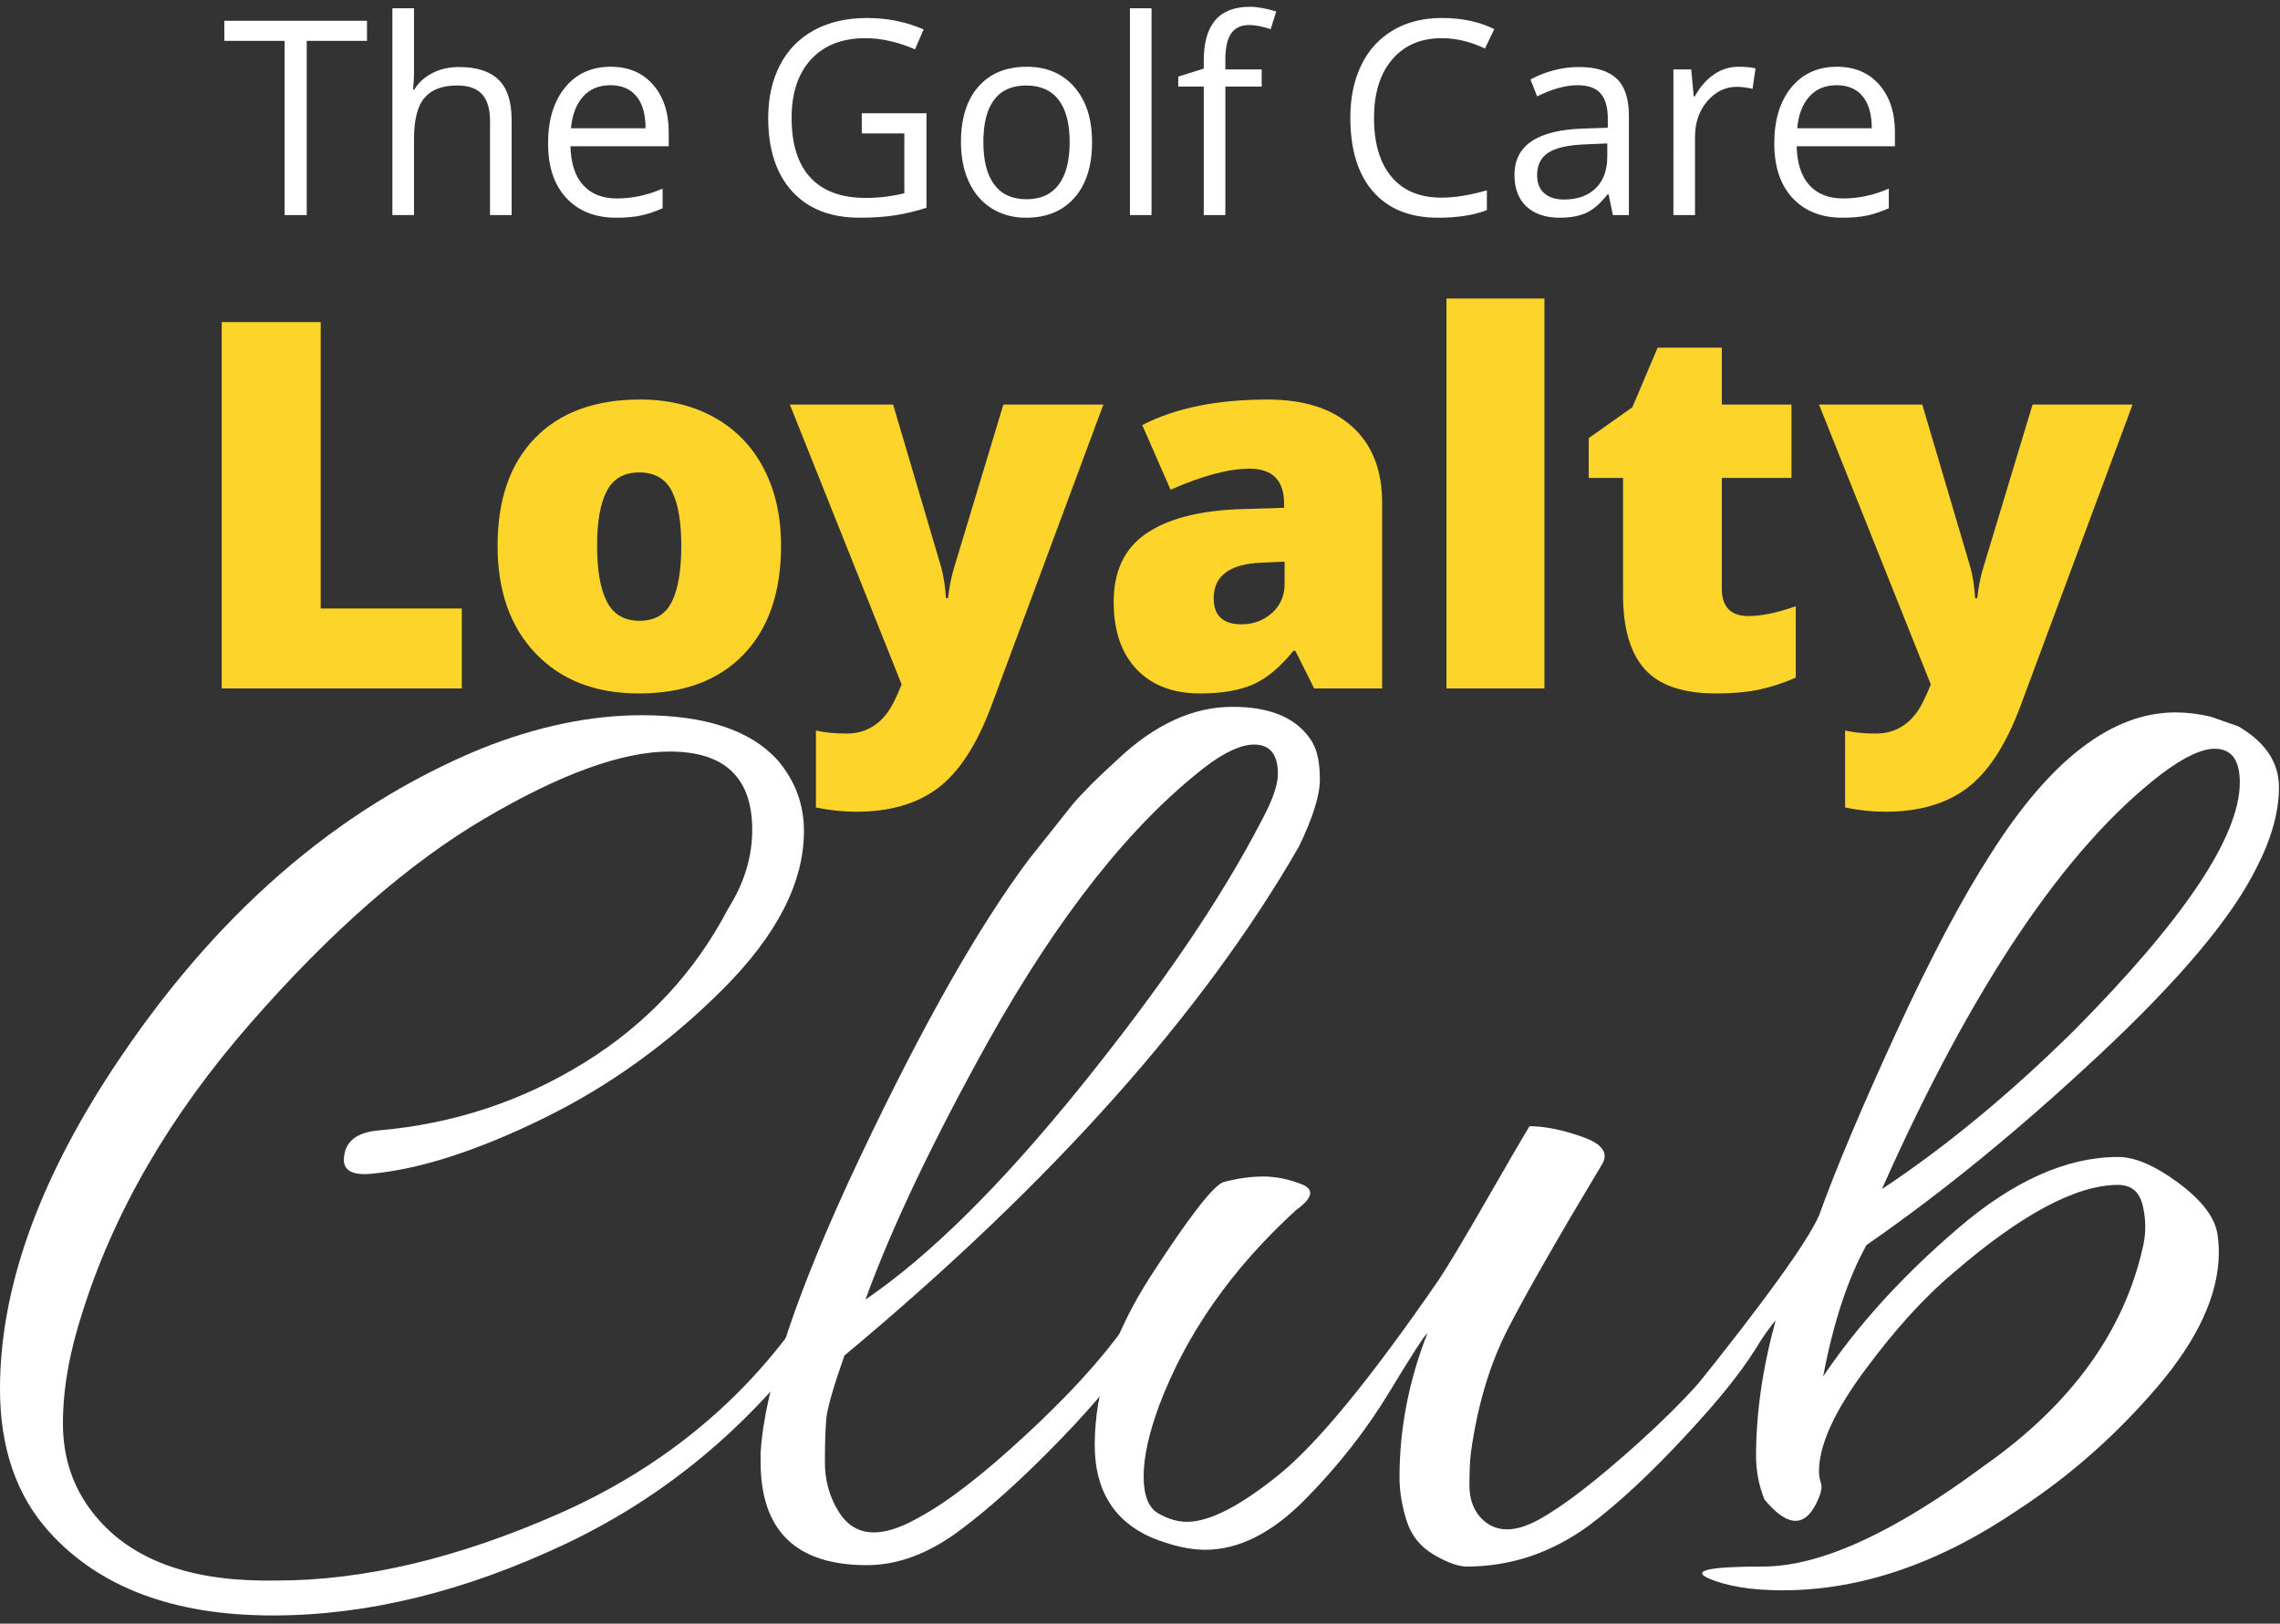
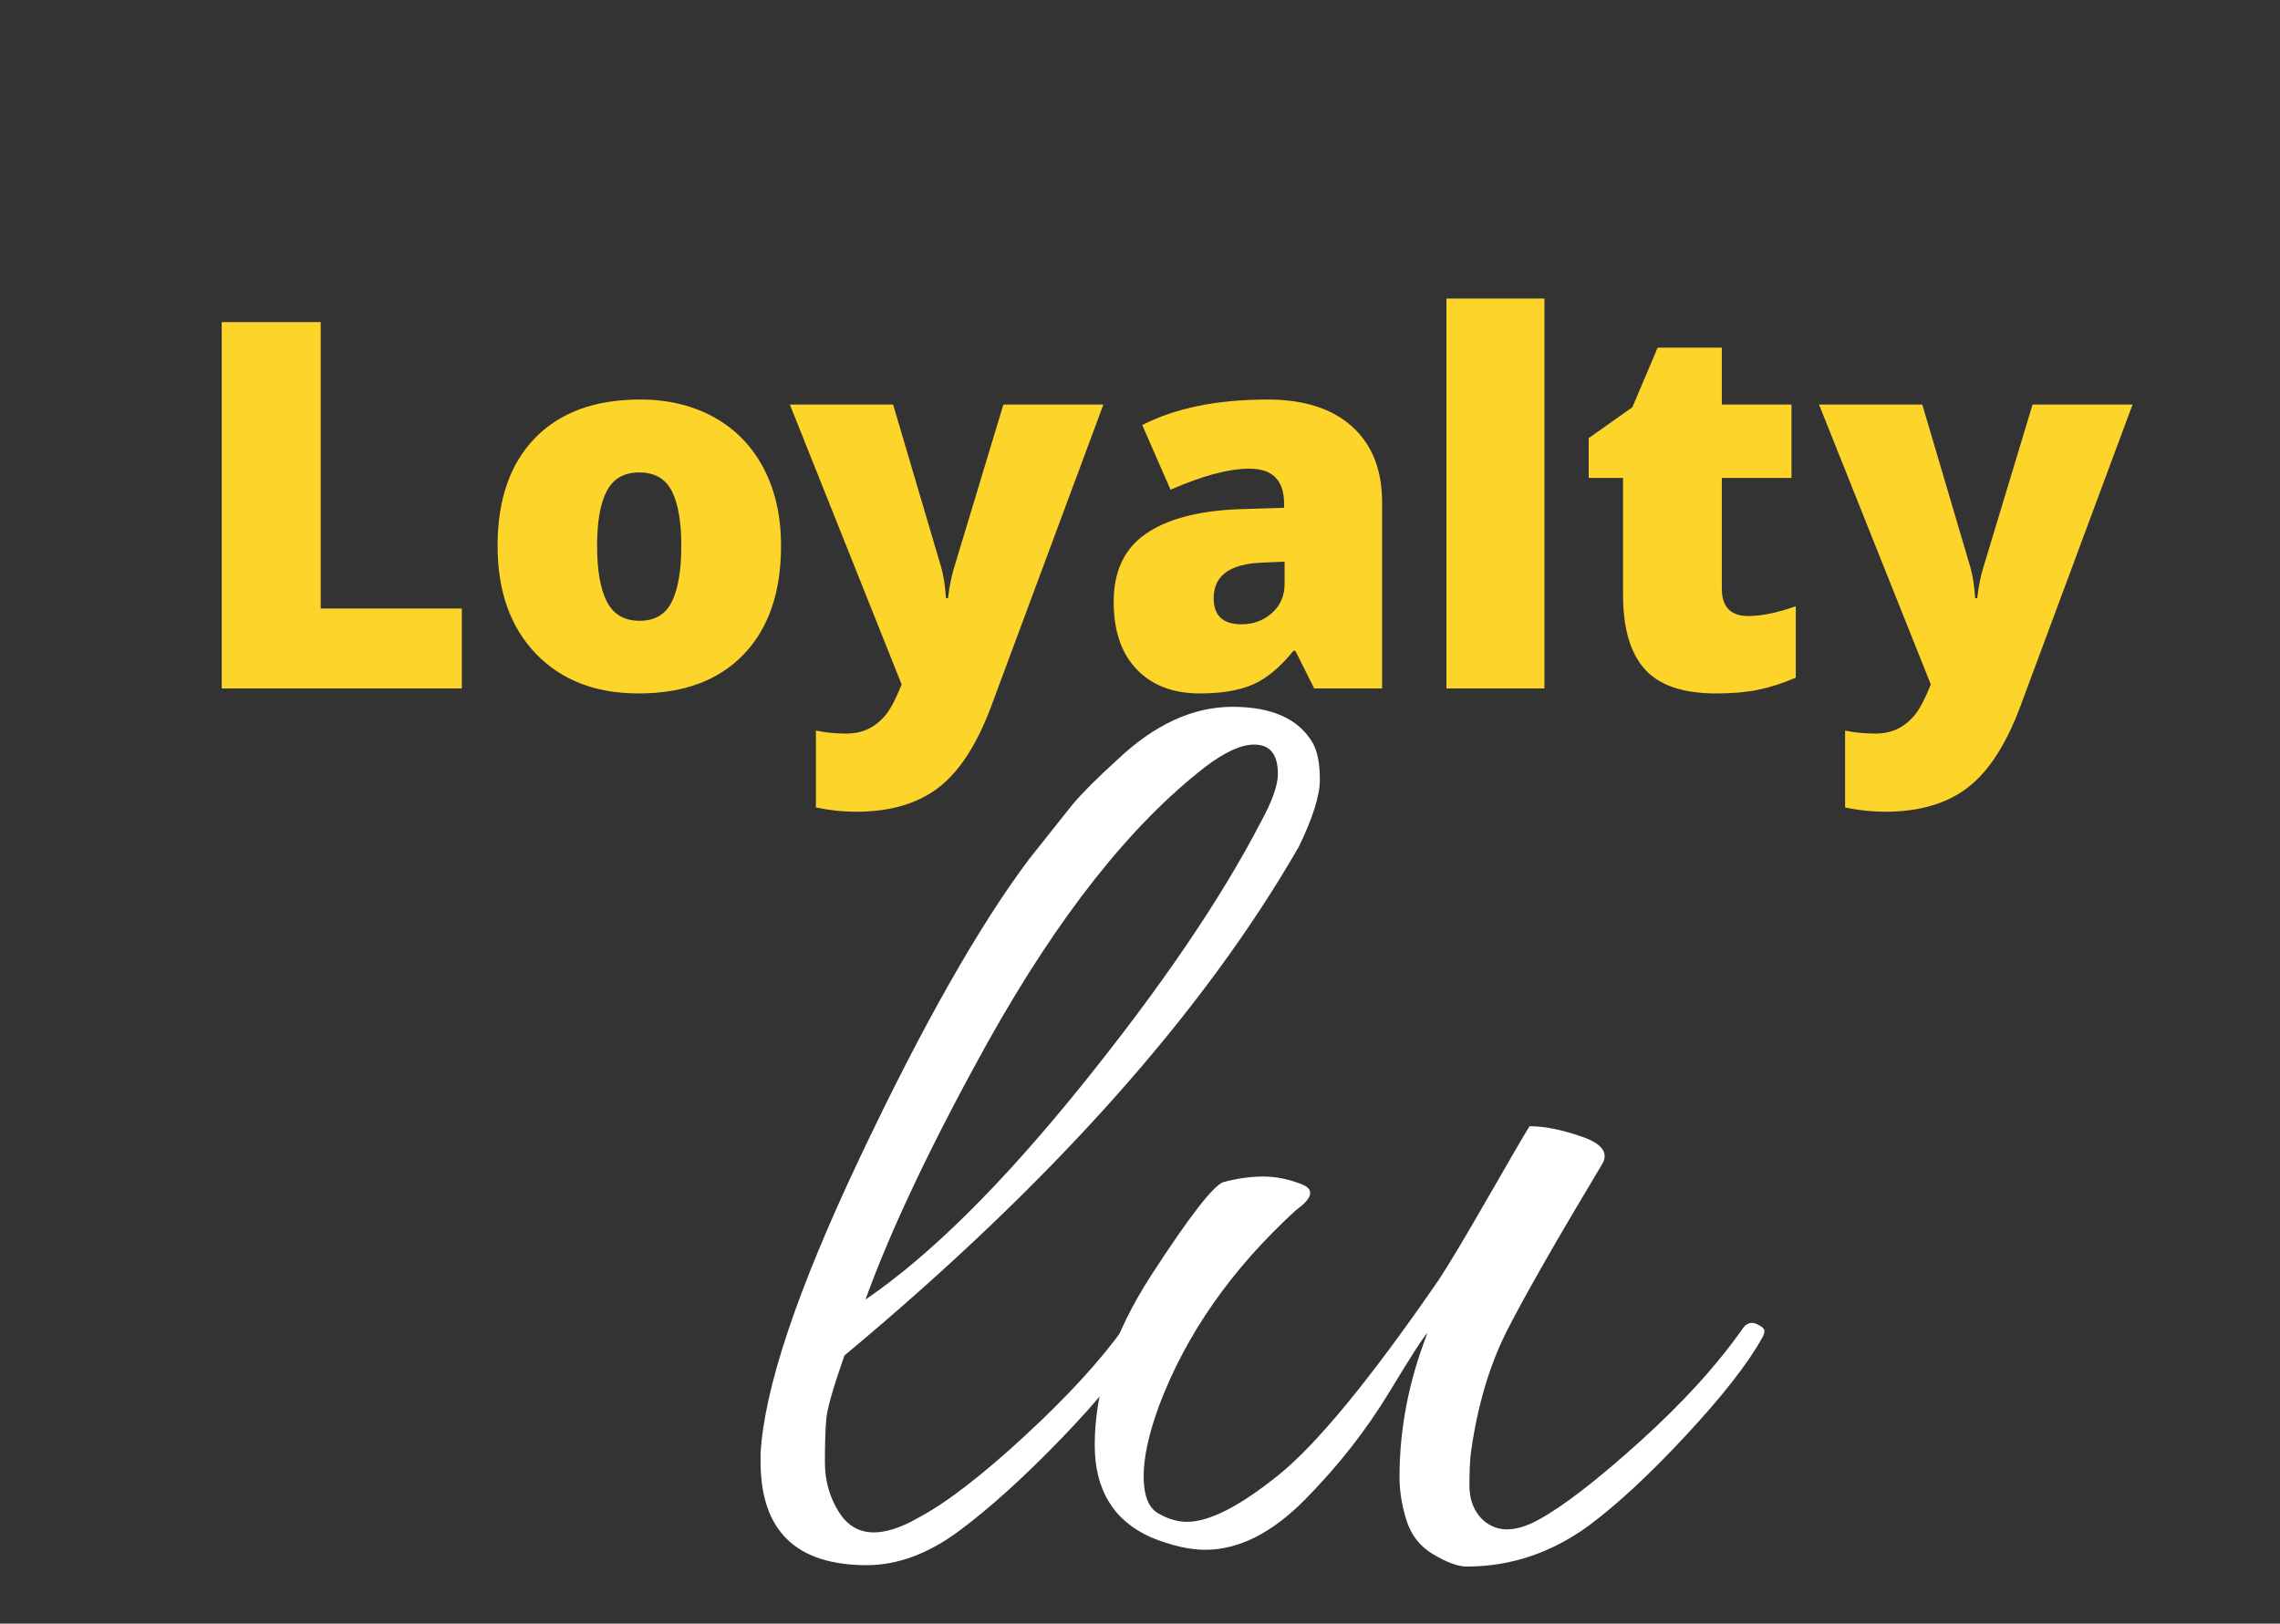
<svg xmlns="http://www.w3.org/2000/svg" width="278" height="198" viewBox="0 0 278 198">
  <rect x="0" y="0" width="278" height="198" fill="#333333" stroke="none" />
  <g fill="none" fill-rule="evenodd">
    <g>
      <g>
        <path fill="#FDD42A" d="M27.033 83.956L27.033 39.28 39.102 39.28 39.102 74.207 56.308 74.207 56.308 83.956z" transform="translate(-574 -60) translate(574 60)" />
        <g>
          <path fill="#FDD42A" d="M72.802 65.817c0 2.975.397 5.242 1.192 6.802.793 1.555 2.129 2.335 4.003 2.335 1.853 0 3.162-.78 3.927-2.335.764-1.56 1.146-3.827 1.146-6.802 0-2.953-.387-5.185-1.16-6.691-.776-1.509-2.1-2.262-3.974-2.262-1.835 0-3.149.75-3.942 2.248-.795 1.497-1.192 3.733-1.192 6.705m22.43 0c0 5.665-1.522 10.08-4.568 13.25-3.047 3.167-7.308 4.749-12.788 4.749-5.256 0-9.439-1.617-12.546-4.857-3.106-3.241-4.66-7.62-4.66-13.142 0-5.644 1.524-10.028 4.569-13.153 3.045-3.128 7.32-4.692 12.82-4.692 3.401 0 6.407.722 9.015 2.17 2.606 1.446 4.618 3.518 6.035 6.218 1.416 2.7 2.123 5.85 2.123 9.457M96.307 48.584h12.59l5.868 19.863c.287 1.036.48 2.29.58 3.759h.245c.163-1.407.408-2.638.734-3.699l6.019-19.923h12.193l-13.688 36.824c-1.753 4.684-3.909 7.994-6.465 9.93s-5.893 2.904-10.008 2.904c-1.588 0-3.22-.175-4.89-.52v-9.381c1.082.244 2.314.367 3.7.367 1.057 0 1.985-.204 2.78-.613.794-.406 1.486-.982 2.078-1.725.59-.745 1.222-1.963 1.894-3.653l-13.63-34.133zM151.376 75.383c1.446 0 2.683-.457 3.713-1.374 1.03-.92 1.543-2.109 1.543-3.577v-2.69l-2.75.124c-3.931.143-5.899 1.59-5.899 4.34 0 2.118 1.131 3.177 3.393 3.177zm8.862 7.822l-2.292-4.584h-.245c-1.61 1.998-3.248 3.363-4.92 4.097-1.67.735-3.83 1.098-6.477 1.098-3.26 0-5.828-.978-7.703-2.933-1.874-1.956-2.81-4.703-2.81-8.25 0-3.688 1.282-6.432 3.85-8.235 2.566-1.803 6.285-2.818 11.153-3.042l5.776-.182v-.49c0-2.853-1.405-4.278-4.216-4.278-2.528 0-5.734.855-9.626 2.566l-3.453-7.883c4.033-2.08 9.126-3.115 15.278-3.115 4.442 0 7.879 1.097 10.314 3.3 2.434 2.198 3.654 5.275 3.654 9.229v22.702h-8.283zM176.364 83.205L188.312 83.205 188.312 35.654 176.364 35.654zM213.18 74.376c1.61 0 3.534-.399 5.776-1.192v8.71c-1.61.692-3.144 1.184-4.6 1.48-1.456.296-3.162.442-5.118.442-4.014 0-6.906-.98-8.679-2.947-1.773-1.967-2.66-4.986-2.66-9.063v-14.27h-4.186v-4.86l5.318-3.758 3.087-7.274h7.823v6.94h8.494v8.952h-8.494v13.479c0 2.24 1.078 3.361 3.238 3.361M221.794 48.584h12.59l5.869 19.863c.286 1.036.479 2.29.58 3.759h.245c.163-1.407.407-2.638.733-3.699l6.02-19.923h12.192l-13.688 36.824c-1.753 4.684-3.909 7.994-6.465 9.93s-5.893 2.904-10.007 2.904c-1.589 0-3.22-.175-4.89-.52v-9.381c1.08.244 2.313.367 3.699.367 1.058 0 1.986-.204 2.78-.613.794-.406 1.486-.982 2.078-1.725.59-.745 1.222-1.963 1.894-3.653l-13.63-34.133z" transform="translate(-574 -60) translate(574 60) translate(0 .75)" />
-           <path fill="#FFF" d="M37.4 25.476L34.701 25.476 34.701 4.232 27.353 4.232 27.353 1.784 44.748 1.784 44.748 4.232 37.4 4.232zM59.748 25.476v-11.49c0-1.446-.323-2.528-.968-3.241-.647-.714-1.657-1.07-3.032-1.07-1.832 0-3.167.51-4.007 1.524-.842 1.015-1.262 2.68-1.262 4.991v9.286h-2.635V.26h2.635v7.633c0 .918-.044 1.68-.127 2.285h.158c.52-.853 1.256-1.525 2.214-2.018.958-.492 2.05-.736 3.278-.736 2.126 0 3.72.515 4.785 1.546 1.065 1.031 1.595 2.673 1.595 4.918v11.588h-2.634zM74.429 9.643c-1.397 0-2.511.464-3.341 1.394-.832.928-1.32 2.215-1.469 3.857h9.094c0-1.695-.369-2.996-1.11-3.899-.74-.901-1.8-1.352-3.174-1.352m.714 16.158c-2.572 0-4.6-.802-6.086-2.4-1.489-1.597-2.23-3.817-2.23-6.66 0-2.862.69-5.137 2.07-6.822 1.38-1.686 3.235-2.528 5.564-2.528 2.178 0 3.903.732 5.174 2.196 1.27 1.465 1.903 3.394 1.903 5.792v1.704H69.556c.053 2.084.569 3.667 1.547 4.746.98 1.081 2.356 1.622 4.134 1.622 1.873 0 3.726-.4 5.555-1.2v2.397c-.93.413-1.812.706-2.642.885-.83.178-1.833.268-3.007.268M105.078 13.062h7.887v11.523c-1.228.399-2.475.703-3.746.908-1.269.204-2.739.307-4.412.307-3.513 0-6.249-1.066-8.206-3.201-1.956-2.134-2.934-5.123-2.934-8.97 0-2.463.484-4.622 1.452-6.475.968-1.85 2.361-3.268 4.181-4.244 1.82-.978 3.952-1.467 6.397-1.467 2.475 0 4.781.466 6.919 1.394l-1.048 2.43c-2.094-.907-4.11-1.361-6.046-1.361-2.826 0-5.033.86-6.62 2.576-1.586 1.718-2.381 4.102-2.381 7.147 0 3.198.765 5.625 2.295 7.277 1.529 1.653 3.775 2.48 6.738 2.48 1.608 0 3.178-.189 4.713-.568v-7.293h-5.189v-2.463zM119.902 16.578c0 2.269.444 3.999 1.332 5.186.89 1.19 2.196 1.783 3.92 1.783 1.725 0 3.034-.59 3.93-1.774.894-1.183 1.34-2.914 1.34-5.195 0-2.257-.446-3.973-1.34-5.144-.896-1.172-2.216-1.758-3.96-1.758-1.724 0-3.028.577-3.904 1.735-.879 1.154-1.318 2.877-1.318 5.167m13.253 0c0 2.896-.716 5.158-2.143 6.783-1.428 1.627-3.402 2.44-5.92 2.44-1.556 0-2.938-.374-4.142-1.12-1.207-.745-2.137-1.814-2.794-3.208-.655-1.394-.985-3.025-.985-4.895 0-2.894.709-5.15 2.128-6.764 1.417-1.616 3.386-2.423 5.904-2.423 2.433 0 4.366.827 5.801 2.48 1.434 1.651 2.15 3.888 2.15 6.707M137.773 25.475L140.407 25.475 140.407.259 137.773.259zM153.836 9.805h-4.428v15.671h-2.634V9.806h-3.112V8.59l3.112-.972v-.99c0-4.364 1.866-6.547 5.601-6.547.922 0 2.001.19 3.238.568l-.681 2.156c-1.017-.336-1.885-.504-2.603-.504-.997 0-1.73.338-2.206 1.015-.479.675-.715 1.756-.715 3.248v1.15h4.428v2.091zM175.787 3.906c-2.55 0-4.562.867-6.04 2.6-1.476 1.734-2.213 4.11-2.213 7.123 0 3.102.712 5.497 2.134 7.187 1.424 1.693 3.453 2.536 6.087 2.536 1.62 0 3.465-.296 5.54-.891v2.415c-1.608.617-3.592.925-5.952.925-3.417 0-6.054-1.06-7.912-3.177-1.858-2.12-2.784-5.126-2.784-9.026 0-2.444.445-4.582 1.339-6.419.896-1.836 2.185-3.251 3.875-4.246 1.686-.994 3.674-1.49 5.959-1.49 2.432 0 4.56.454 6.378 1.362l-1.14 2.365c-1.759-.843-3.513-1.264-5.271-1.264M190.707 23.58c1.638 0 2.929-.459 3.863-1.377.938-.92 1.406-2.204 1.406-3.857v-1.605l-2.635.113c-2.095.077-3.605.408-4.532.998-.925.587-1.389 1.504-1.389 2.746 0 .972.288 1.712.865 2.22.577.508 1.384.762 2.422.762zm5.95 1.896l-.521-2.528h-.127c-.87 1.113-1.733 1.866-2.596 2.26-.863.395-1.94.593-3.23.593-1.726 0-3.077-.454-4.057-1.362-.978-.907-1.467-2.2-1.467-3.872 0-3.588 2.81-5.469 8.43-5.64l2.95-.098v-1.103c0-1.394-.294-2.422-.88-3.085-.589-.666-1.527-.998-2.819-.998-1.449 0-3.088.454-4.92 1.36l-.808-2.057c.857-.476 1.795-.848 2.816-1.118 1.023-.27 2.046-.406 3.072-.406 2.074 0 3.61.47 4.612 1.41.998.94 1.498 2.447 1.498 4.523v12.121h-1.952zM211.974 7.39c.772 0 1.466.065 2.08.195l-.367 2.495c-.718-.16-1.353-.242-1.902-.242-1.409 0-2.613.583-3.613 1.749-1 1.169-1.5 2.62-1.5 4.36v9.529h-2.633V7.715h2.174l.301 3.29h.126c.647-1.157 1.424-2.048 2.334-2.675.91-.627 1.91-.94 3-.94M223.942 9.643c-1.398 0-2.512.464-3.342 1.394-.831.928-1.32 2.215-1.468 3.857h9.094c0-1.695-.37-2.996-1.111-3.899-.74-.901-1.8-1.352-3.173-1.352m.713 16.158c-2.571 0-4.6-.802-6.086-2.4-1.488-1.597-2.23-3.817-2.23-6.66 0-2.862.69-5.137 2.07-6.822 1.381-1.686 3.236-2.528 5.564-2.528 2.179 0 3.904.732 5.174 2.196 1.271 1.465 1.903 3.394 1.903 5.792v1.704h-11.982c.054 2.084.57 3.667 1.547 4.746.98 1.081 2.357 1.622 4.135 1.622 1.873 0 3.725-.4 5.555-1.2v2.397c-.93.413-1.813.706-2.643.885-.83.178-1.833.268-3.007.268M91.718 100.448c0-6.363-3.355-9.547-10.059-9.547-5.796 0-13.327 2.728-22.588 8.183-9.264 5.457-18.782 13.783-28.555 24.977-9.777 11.195-16.594 22.927-20.458 35.203-1.593 4.89-2.386 9.405-2.386 13.553 0 4.152 1.194 7.757 3.58 10.826 4.202 5.455 11.08 8.24 20.627 8.353h1.875c10.571 0 21.992-2.7 34.267-8.098 12.274-5.396 22.104-13.323 29.492-23.783.568-.793 1.165-.964 1.79-.51.625.456.939.851.939 1.192 0 .341-.115.627-.341.855-8.413 11.48-18.753 20.115-31.027 25.913-12.274 5.794-24.153 8.692-35.63 8.692-12.047 0-21.14-3.41-27.277-10.229-3.979-4.43-5.968-10.229-5.968-17.389 0-12.045 4.546-25 13.64-38.867 12.386-18.864 27.386-31.935 45.005-39.212 6.82-2.726 13.355-4.09 19.605-4.09 7.728 0 13.24 1.818 16.538 5.454 2.157 2.502 3.238 5.399 3.238 8.697 0 6.249-3.297 12.672-9.886 19.263-6.593 6.593-13.896 11.847-21.908 15.767-8.013 3.92-14.975 6.17-20.883 6.735-2.387.23-3.524-.396-3.411-1.875.113-2.047 1.535-3.18 4.263-3.408 9.092-.795 17.445-3.554 25.059-8.27 7.614-4.714 13.469-10.996 17.56-18.838 1.931-3.067 2.899-6.25 2.899-9.547" transform="translate(-574 -60) translate(574 60) translate(0 .75)" />
          <path fill="#FFF" d="M153.77 99.425c1.362-2.498 2.044-4.43 2.044-5.795 0-2.388-.967-3.58-2.898-3.58-1.593 0-3.579.91-5.967 2.729-9.093 7.045-17.9 18.184-26.423 33.413-6.82 12.273-11.822 22.788-15.002 31.54 7.842-5.34 16.62-14.038 26.338-26.086 9.718-12.045 17.02-22.784 21.908-32.221m-50.804 65.124c-1.363 3.865-2.104 6.452-2.216 7.757-.115 1.306-.17 3.067-.17 5.286 0 2.215.566 4.233 1.705 6.052 1.931 3.066 5.17 3.294 9.717.679 3.41-1.816 7.727-5.14 12.956-9.973 5.226-4.828 9.262-9.232 12.103-13.212.228-.341.569-.509 1.023-.509 1.025 0 1.306.74.853 2.215-1.705 3.07-4.858 6.99-9.46 11.763-4.604 4.775-8.782 8.553-12.532 11.338-3.75 2.782-7.5 4.176-11.25 4.176-8.64 0-12.956-4.203-12.956-12.617v-1.023c.452-7.952 4.487-19.972 12.103-36.055 7.612-16.08 14.491-28.216 20.627-36.397l5.285-6.648c1.25-1.477 3.069-3.297 5.456-5.457 4.543-4.316 9.232-6.477 14.064-6.477 4.83 0 8.098 1.477 9.803 4.434.567 1.02.853 2.502.853 4.431 0 1.933-.853 4.662-2.558 8.183-11.706 20.344-30.174 41.031-55.406 62.054" transform="translate(-574 -60) translate(574 60) translate(0 .75)" />
          <path fill="#FFF" d="M205.592 174.266c-4.432 4.775-8.412 8.469-11.933 11.08-4.548 3.298-9.492 4.945-14.833 4.945-1.023 0-2.36-.484-4.007-1.45-1.648-.964-2.755-2.358-3.323-4.177-.57-1.816-.853-3.58-.853-5.282 0-5.91 1.136-11.766 3.41-17.56-.341.23-1.903 2.642-4.687 7.246-2.788 4.6-6.197 8.95-10.23 13.04-4.034 4.093-8.097 6.138-12.188 6.138-1.935 0-4.152-.512-6.65-1.536-4.545-2.046-6.817-5.795-6.817-11.249 0-6.706 2.3-13.611 6.904-20.715 4.602-7.102 7.526-10.879 8.778-11.338 1.706-.45 3.325-.682 4.858-.682 1.535 0 3.095.316 4.69.94 1.59.627 1.363 1.678-.683 3.153-7.842 7.16-13.41 15.116-16.707 23.867-1.252 3.41-1.876 6.282-1.876 8.607 0 2.334.599 3.837 1.791 4.52 1.193.681 2.359 1.022 3.495 1.022 2.727 0 6.448-1.902 11.166-5.71 4.715-3.807 11.222-11.733 19.52-23.782 1.134-1.704 3.125-5.027 5.965-9.972 2.841-4.945 4.546-7.869 5.116-8.78 1.817 0 3.949.426 6.392 1.279 2.443.851 3.267 1.959 2.473 3.323-5.457 9.096-9.29 15.797-11.507 20.118-2.216 4.32-3.724 9.375-4.518 15.17-.114 1.023-.17 2.332-.17 3.92 0 1.595.453 2.902 1.365 3.922 1.703 1.823 4.061 1.906 7.073.256 3.01-1.646 7.132-4.826 12.36-9.547 5.227-4.713 9.431-9.345 12.615-13.894.454-.564.994-.707 1.62-.424.623.284.938.567.938.85 0 .286-.115.598-.341.94-1.705 3.068-4.774 6.99-9.206 11.762" transform="translate(-574 -60) translate(574 60) translate(0 .75)" />
-           <path fill="#FFF" d="M252.811 124.997c13.525-13.637 20.288-23.75 20.288-30.344 0-2.73-1.023-4.093-3.069-4.093-1.591 0-3.75 1.023-6.478 3.07-11.707 8.978-23.073 25.856-34.095 50.633 7.727-5.116 15.512-11.536 23.354-19.266m5.456 15.346c2.047 0 4.488 1.051 7.33 3.153 2.842 2.103 4.433 4.175 4.774 6.22.112.797.17 1.534.17 2.216 0 5.116-2.502 10.6-7.501 16.454-5.001 5.853-10.628 10.824-16.877 14.917-9.661 6.588-19.263 9.885-28.81 9.885-3.866 0-6.933-.51-9.205-1.534-1.82-.91.452-1.363 6.817-1.363 6.932 0 15.912-4.09 26.936-12.273 10.68-7.501 17.16-16.48 19.434-26.936.341-1.591.311-3.21-.085-4.86-.399-1.648-1.393-2.473-2.983-2.473-5.115 0-11.82 3.581-20.115 10.74-3.526 2.96-7.135 6.935-10.826 11.935-3.696 5.003-5.54 9.096-5.54 12.276 0 .455.083.936.254 1.448.172.51-.03 1.336-.595 2.472-1.479 2.957-3.58 2.784-6.309-.512-.681-1.705-1.022-3.467-1.022-5.286 0-5.223.793-10.74 2.386-16.534-.454.454-1.448 1.848-2.984 4.176-1.533 2.33-3.324 4.634-5.368 6.904-1.025 1.136-1.82 1.136-2.387 0-.115-.228-.171-.539-.171-.94 0-.395.226-.876.682-1.448 8.864-11.022 14.035-18.18 15.514-21.479 2.044-5.681 5.17-13.097 9.375-22.248 4.203-9.148 8.069-16.45 11.593-21.908 7.271-11.476 14.772-17.216 22.503-17.216 1.364 0 2.782.168 4.263.51l3.41 1.195c3.292 1.933 4.942 4.406 4.942 7.416 0 3.012-.91 6.28-2.727 9.802-2.957 6.025-9.32 13.61-19.094 22.757-9.776 9.151-19.265 16.908-28.47 23.273-2.274 4.09-4.035 9.432-5.285 16.024 4.205-6.25 9.689-12.277 16.451-18.071 6.761-5.795 13.268-8.692 19.52-8.692" transform="translate(-574 -60) translate(574 60) translate(0 .75)" />
        </g>
      </g>
    </g>
  </g>
</svg>